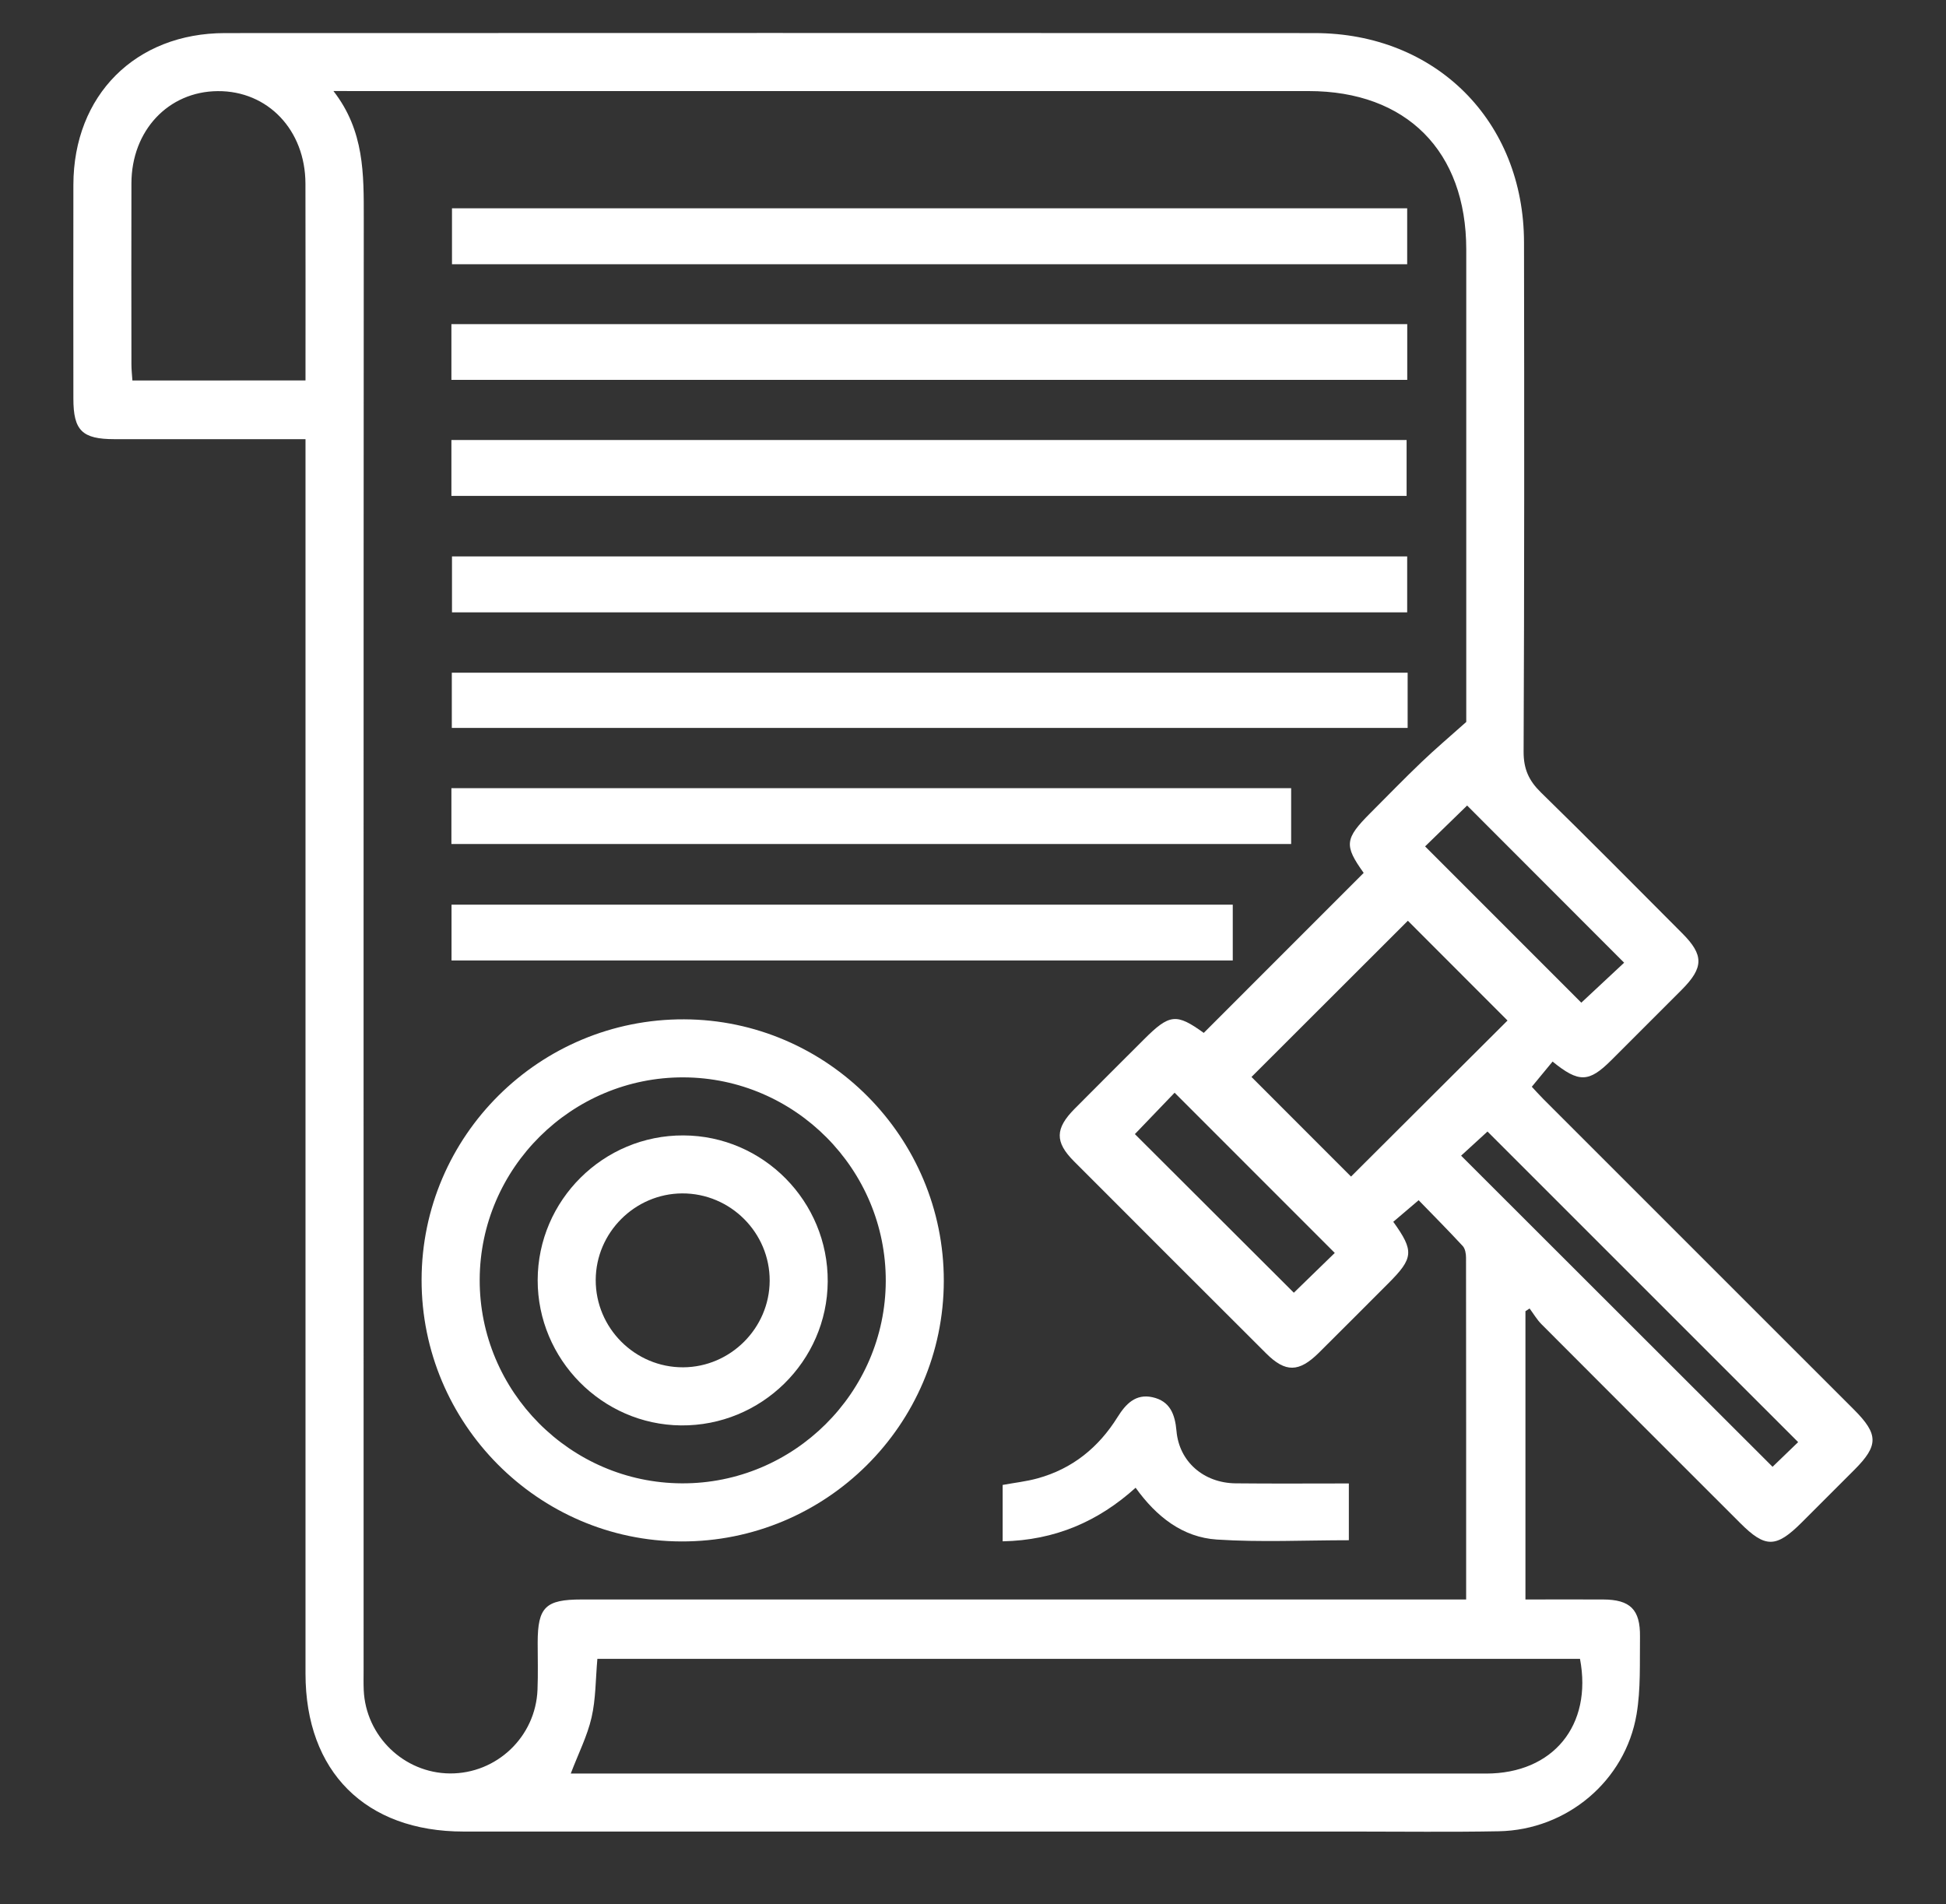
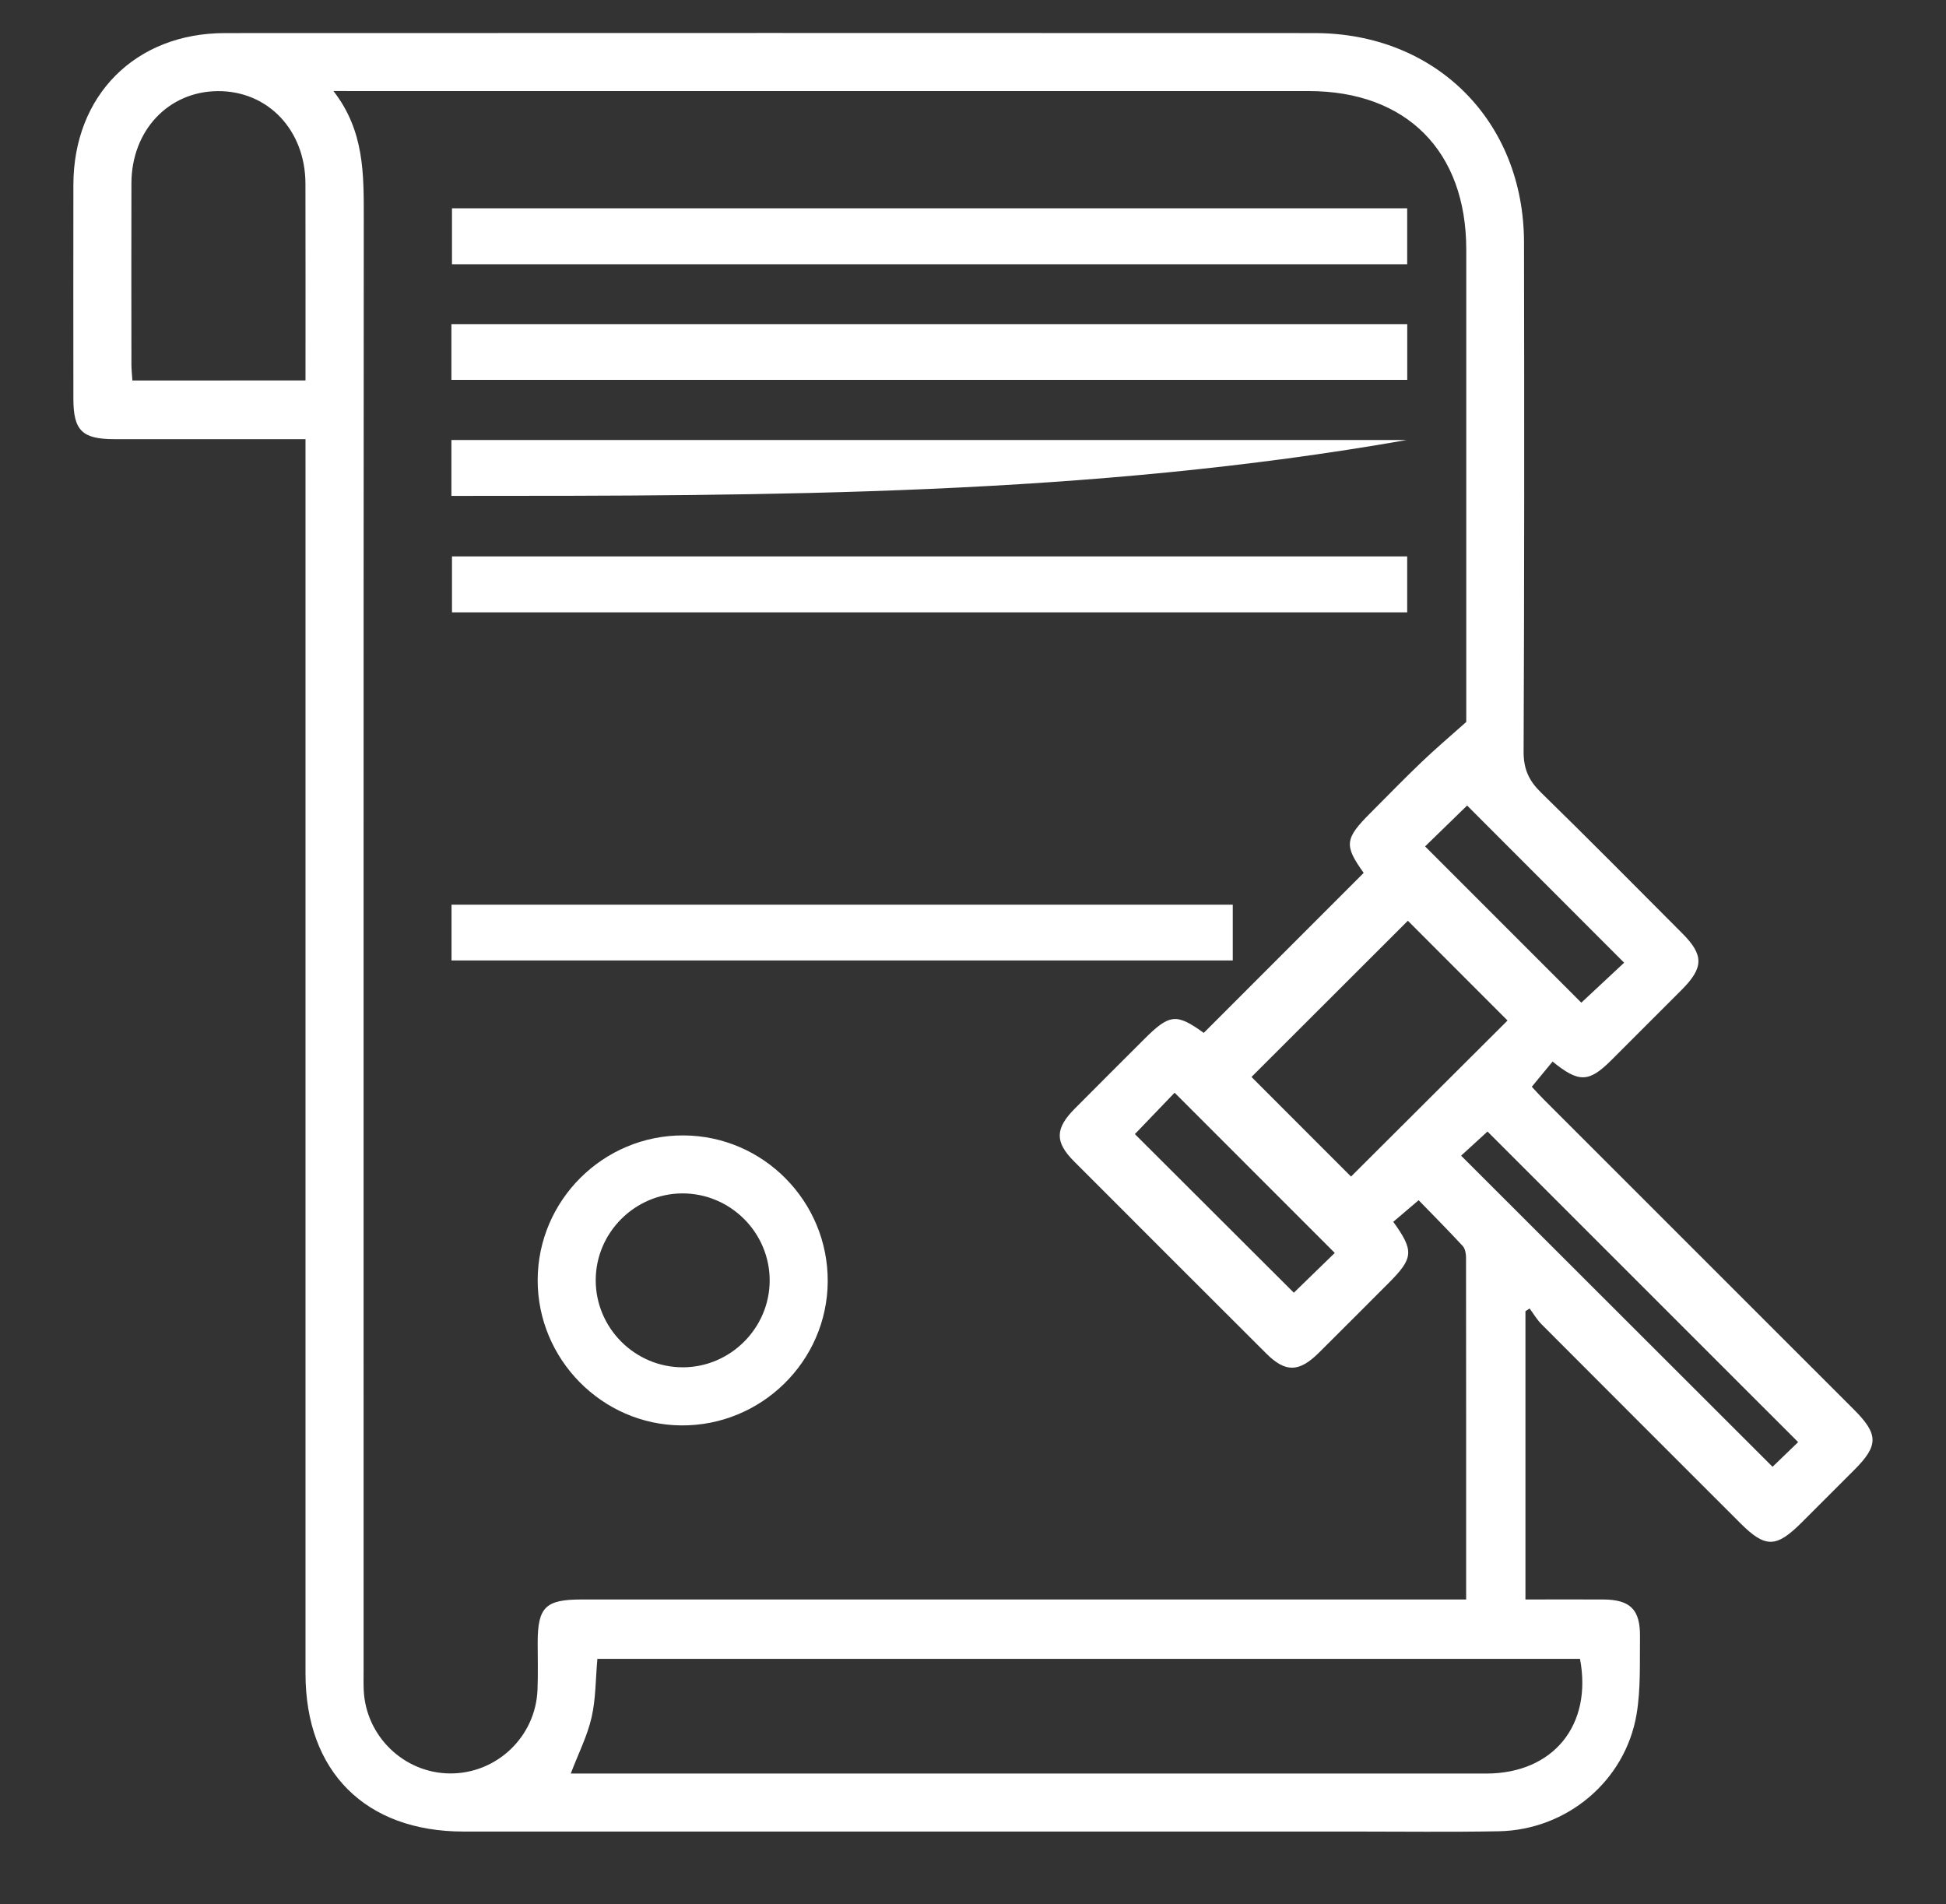
<svg xmlns="http://www.w3.org/2000/svg" version="1.1" id="Capa_1" x="0px" y="0px" viewBox="0 0 339.96 332.64" style="enable-background:new 0 0 339.96 332.64;" xml:space="preserve">
  <rect x="0" y="0" width="339.96" height="332.64" fill="#333333" stroke="none" />
  <style type="text/css"> .st0{fill:#FFFFFF;} </style>
  <g>
    <path class="st0" d="M53.37,76.72c-11.43,0-22.4,0-33.37,0c-5.65,0-7.18-1.51-7.18-7.07c-0.01-12.46-0.02-24.91,0-37.37 c0.03-15.64,10.85-26.49,26.48-26.5c63.45-0.02,126.91-0.03,190.36,0c21.18,0.01,36.55,15.38,36.58,36.57 c0.05,29.66,0.06,59.32-0.07,88.98c-0.01,3.03,0.93,5.06,3.03,7.11c8.31,8.11,16.47,16.37,24.67,24.59c3.81,3.81,3.78,6-0.07,9.87 c-4.1,4.11-8.21,8.22-12.32,12.32c-3.9,3.89-5.65,3.97-10.25,0.23c-1.14,1.38-2.31,2.8-3.63,4.4c0.52,0.55,1.27,1.4,2.07,2.2 c18.06,18.07,36.13,36.13,54.2,54.19c4.32,4.32,4.33,6.28,0.07,10.54c-3.06,3.06-6.12,6.12-9.18,9.18 c-4.49,4.48-6.36,4.5-10.76,0.1c-11.57-11.57-23.15-23.13-34.7-34.72c-0.81-0.81-1.4-1.84-2.09-2.76 c-0.24,0.16-0.48,0.32-0.72,0.48c0,16.68,0,33.35,0,50.36c4.54,0,9.05-0.02,13.56,0c4.74,0.02,6.51,1.74,6.45,6.51 c-0.06,4.53,0.15,9.13-0.6,13.56c-1.97,11.64-12.19,20.19-24.05,20.42c-8.44,0.16-16.89,0.05-25.34,0.05 c-51.84,0-103.68,0-155.52,0c-17.14,0-27.62-10.47-27.62-27.59c0-70.51,0-141.02,0-211.53C53.37,79.59,53.37,78.34,53.37,76.72z M58.25,15.9c5.42,6.96,5.3,14.54,5.3,22.18c-0.05,84.56-0.03,169.11-0.03,253.67c0,1.16-0.03,2.32,0.02,3.48 c0.35,8.07,7.02,14.51,15.05,14.58c8.18,0.06,14.99-6.41,15.31-14.63c0.11-2.74,0.03-5.49,0.03-8.23c0.01-6.2,1.36-7.53,7.67-7.53 c50.26,0,100.52,0,150.78,0c1.21,0,2.43,0,3.75,0c0-20.23,0.01-39.97-0.02-59.7c0-0.69-0.14-1.56-0.56-2.03 c-2.63-2.84-5.35-5.58-7.72-8.02c-1.77,1.51-3.11,2.65-4.43,3.77c3.67,5.11,3.56,6.34-0.91,10.8c-4.03,4.03-8.05,8.07-12.1,12.09 c-3.46,3.42-5.82,3.47-9.18,0.12c-11.21-11.18-22.41-22.38-33.6-33.59c-3.35-3.36-3.3-5.71,0.13-9.17 c4.02-4.05,8.06-8.07,12.09-12.1c4.49-4.49,5.67-4.6,10.46-1.15c9.32-9.33,18.61-18.62,27.94-27.95c-3.43-4.8-3.33-5.95,1.14-10.43 c2.99-2.99,5.92-6.02,8.98-8.94c2.38-2.28,4.9-4.41,7.8-7c0-27.01,0-54.77,0-82.53c0-17.18-10.44-27.68-27.54-27.68 c-55.43,0-110.87,0-166.3,0C61.23,15.9,60.18,15.9,58.25,15.9z M99.71,309.83c0.9,0,1.84,0,2.77,0c52.38,0,104.75,0,157.13,0 c11.72,0,18.61-8.43,16.41-20.04c-57.27,0-114.53,0-171.66,0c-0.32,3.59-0.27,7.02-1.02,10.26 C102.6,303.27,101.05,306.31,99.71,309.83z M53.37,66.46c0-11.66,0.02-23.02-0.01-34.38c-0.02-9.36-6.57-16.23-15.33-16.16 c-8.62,0.06-15.05,6.89-15.07,16.1c-0.03,10.54-0.01,21.07,0,31.61c0,0.91,0.1,1.83,0.17,2.84C33.21,66.46,43.08,66.46,53.37,66.46 z M263.36,178.28c-5.86-5.86-11.77-11.78-17.41-17.43c-9.05,9.04-18.34,18.32-27.32,27.29c5.71,5.72,11.63,11.64,17.39,17.4 C245.02,196.56,254.26,187.35,263.36,178.28z M314.13,251.93c-18.26-18.26-36.43-36.42-54.27-54.26c-1.48,1.36-3.23,2.96-4.61,4.22 c18.15,18.13,36.33,36.29,54.41,54.35C311.03,254.91,312.69,253.32,314.13,251.93z M276.25,175.16c2.6-2.43,5.19-4.85,7.48-6.98 c-9.3-9.31-18.59-18.61-27.43-27.46c-2.38,2.32-4.98,4.85-7.34,7.14C257.99,156.9,267.23,166.14,276.25,175.16z M198.26,198.12 c9.27,9.25,18.57,18.53,27.77,27.71c2.26-2.2,4.81-4.67,7.15-6.95c-9.35-9.36-18.64-18.65-27.98-27.99 C202.95,193.24,200.49,195.8,198.26,198.12z" />
-     <path class="st0" d="M73.65,223.58c0.03-25.17,20.62-45.6,45.86-45.51c25.02,0.09,45.4,20.62,45.37,45.69 c-0.03,25.17-20.63,45.61-45.87,45.52C94.01,269.2,73.62,248.65,73.65,223.58z M154.74,223.81c0.06-19.52-15.83-35.53-35.33-35.6 c-19.52-0.07-35.54,15.83-35.61,35.32c-0.06,19.51,15.84,35.53,35.34,35.6C138.64,259.21,154.67,243.3,154.74,223.81z" />
    <path class="st0" d="M245.83,36.39c0,3.36,0,6.49,0,9.77c-55.64,0-111.13,0-166.87,0c0-3.15,0-6.35,0-9.77 C134.47,36.39,190.03,36.39,245.83,36.39z" />
    <path class="st0" d="M78.86,66.36c0-3.33,0-6.45,0-9.74c55.7,0,111.26,0,166.98,0c0,3.27,0,6.39,0,9.74 C190.26,66.36,134.7,66.36,78.86,66.36z" />
-     <path class="st0" d="M78.86,86.63c0-3.35,0-6.47,0-9.76c55.63,0,111.12,0,166.87,0c0,3.13,0,6.33,0,9.76 C190.24,86.63,134.68,86.63,78.86,86.63z" />
+     <path class="st0" d="M78.86,86.63c0-3.35,0-6.47,0-9.76c55.63,0,111.12,0,166.87,0C190.24,86.63,134.68,86.63,78.86,86.63z" />
    <path class="st0" d="M245.83,97.2c0,3.37,0,6.5,0,9.77c-55.64,0-111.13,0-166.87,0c0-3.15,0-6.36,0-9.77 C134.47,97.2,190.04,97.2,245.83,97.2z" />
-     <path class="st0" d="M245.91,117.52c0,3.31,0,6.36,0,9.64c-55.64,0-111.2,0-166.98,0c0-3.15,0-6.35,0-9.64 C134.62,117.52,190.26,117.52,245.91,117.52z" />
-     <path class="st0" d="M78.86,147.44c0-3.33,0-6.46,0-9.75c48.95,0,97.75,0,146.7,0c0,3.27,0,6.4,0,9.75 C176.74,147.44,127.93,147.44,78.86,147.44z" />
    <path class="st0" d="M215.36,167.79c-45.62,0-90.97,0-136.48,0c0-3.27,0-6.39,0-9.75c45.41,0,90.84,0,136.48,0 C215.36,161.18,215.36,164.37,215.36,167.79z" />
-     <path class="st0" d="M175.16,269.26c0-3.43,0-6.56,0-9.85c2.04-0.38,4.12-0.6,6.1-1.15c6.08-1.67,10.66-5.39,13.97-10.7 c1.43-2.29,3.16-4.13,6.12-3.47c3.05,0.68,3.92,2.97,4.18,5.91c0.47,5.36,4.77,9.07,10.32,9.13c6.53,0.07,13.05,0.02,19.79,0.02 c0,3.4,0,6.6,0,9.92c-7.74,0-15.43,0.38-23.06-0.12c-5.95-0.39-10.54-3.96-14.19-9.05C191.83,265.81,184.29,269.08,175.16,269.26z" />
    <path class="st0" d="M119.4,198.35c13.96,0.06,25.29,11.54,25.2,25.54c-0.09,13.93-11.63,25.25-25.63,25.12 c-13.8-0.13-25.06-11.55-25.04-25.39C93.96,209.66,105.41,198.29,119.4,198.35z M119.18,208.48c-8.27,0.04-15.08,6.84-15.11,15.11 c-0.03,8.41,6.87,15.31,15.28,15.27c8.27-0.04,15.08-6.85,15.11-15.12C134.49,215.34,127.6,208.45,119.18,208.48z" />
  </g>
</svg>